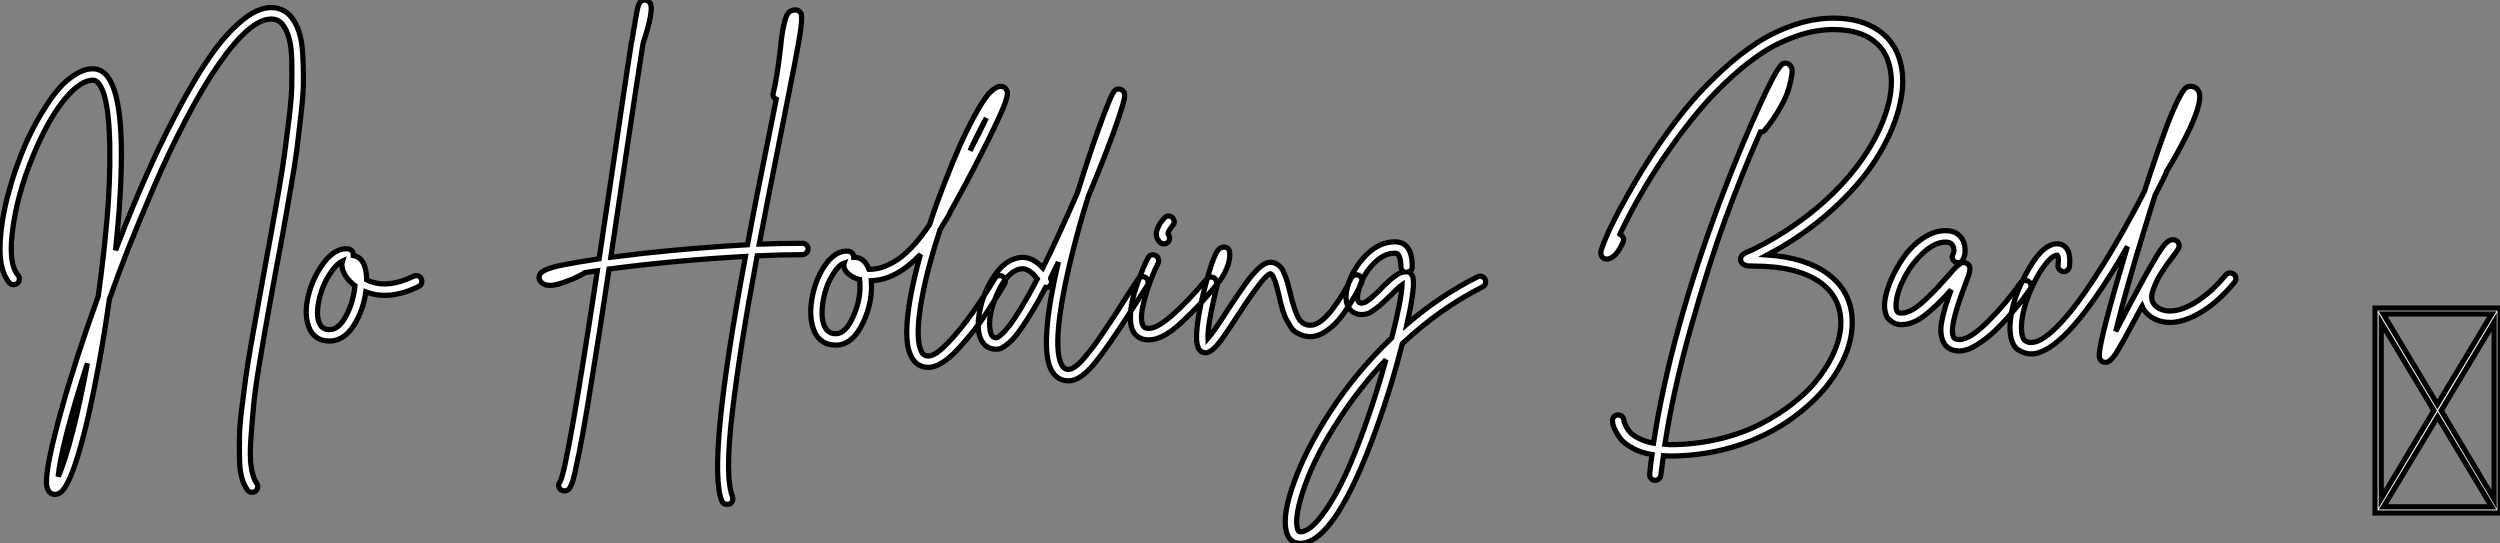
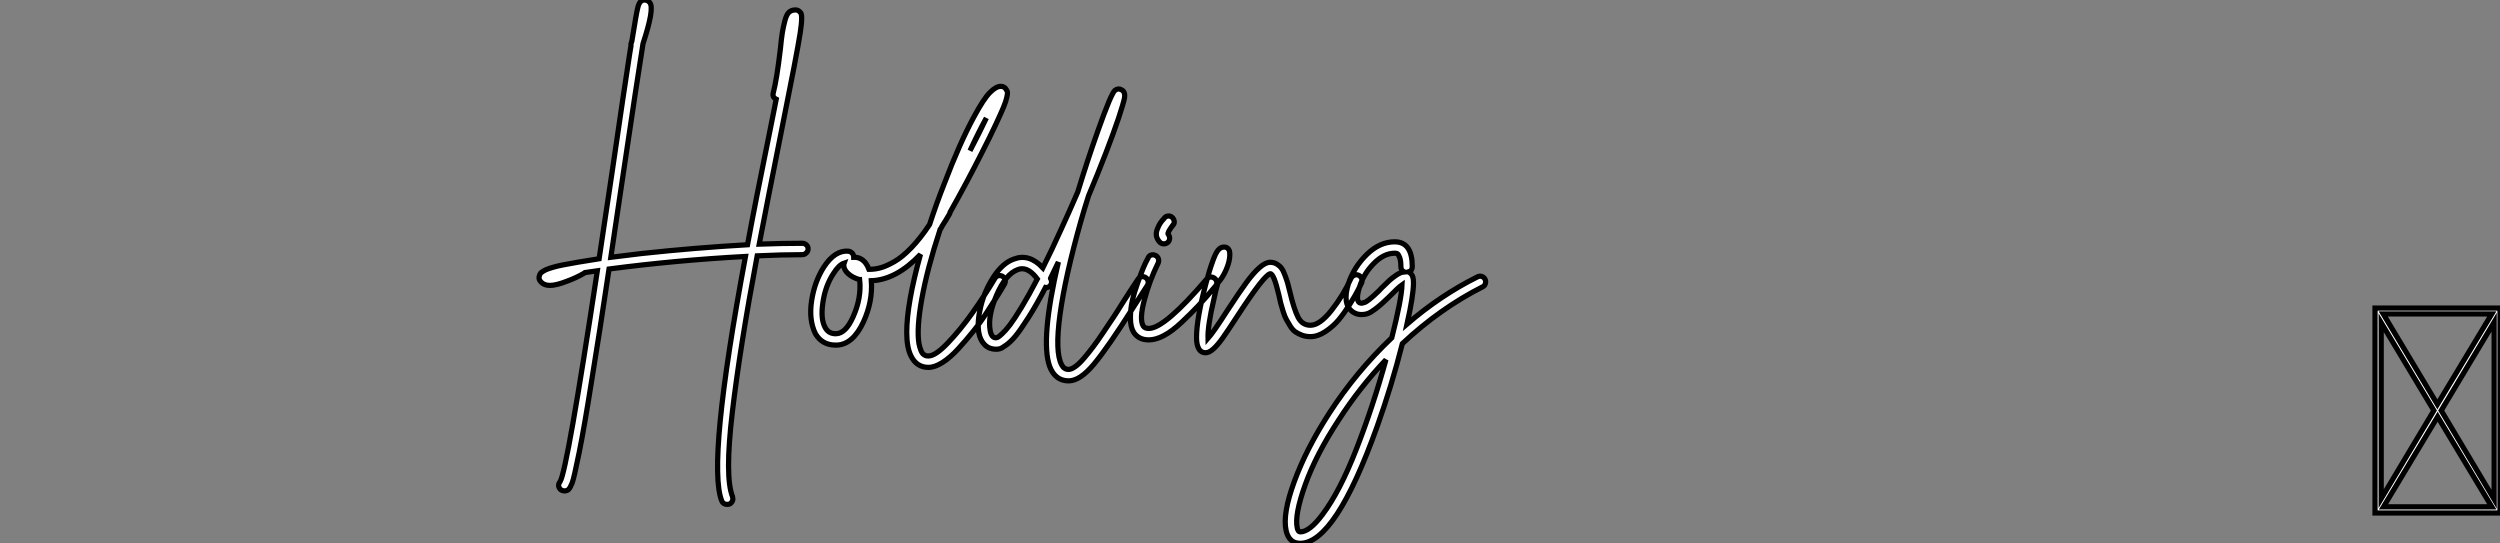
<svg xmlns="http://www.w3.org/2000/svg" viewBox="1.993 -35.953 478.253 103.94">
  <rect x="1.993" y="-35.953" width="478.253" height="103.94" fill="#808080" stroke="none" />
-   <path d="M58.02-61.66L58.02-61.66Q58.91-60.59 59.50-58.86Q60.09-57.12 60.23-54.52Q60.37-51.91 60.37-49.53Q60.37-47.15 59.92-43.20Q59.47-39.26 59.14-36.51Q58.80-33.77 57.93-28.87Q57.06-23.97 56.59-21.20Q56.11-18.42 55.05-12.94L55.05-12.94Q53.98-7 53.42-3.92Q52.86-0.84 52.00 4.34Q51.13 9.52 50.85 12.49Q50.57 15.46 50.32 18.90Q50.06 22.34 50.37 24.42Q50.68 26.49 51.41 27.55L51.41 27.55Q51.69 27.94 51.60 28.39Q51.52 28.84 51.16 29.09Q50.79 29.34 50.34 29.26Q49.90 29.18 49.62 28.78L49.62 28.78Q48.94 27.83 48.55 26.40Q48.16 24.98 48.13 22.76Q48.10 20.55 48.13 18.54Q48.16 16.52 48.58 13.16Q49 9.80 49.31 7.48Q49.62 5.15 50.37 0.84Q51.13-3.47 51.58-5.94Q52.02-8.40 52.92-13.33L52.92-13.33Q53.82-18.26 54.29-20.83Q54.77-23.41 55.58-28.08Q56.39-32.76 56.76-35.50Q57.12-38.25 57.60-42.11Q58.07-45.98 58.13-48.38Q58.18-50.79 58.13-53.40Q58.07-56 57.60-57.65Q57.12-59.30 56.34-60.26L56.34-60.26Q55.50-61.26 54.21-61.26L54.21-61.26Q50.18-61.26 44.18-52.64L44.18-52.64Q41.10-48.22 37.86-42Q34.61-35.78 31.78-29.20Q28.95-22.62 26.96-17.61Q24.98-12.60 23.24-7.67L23.24-7.67Q22.29-0.90 21.11 5.43L21.11 5.43Q19.21 15.74 17.25 22.18L17.25 22.18Q16.35 25.14 15.54 26.85Q14.73 28.56 14.11 29.12Q13.50 29.68 12.82 29.68L12.82 29.68Q11.82 29.68 11.42 28.62L11.42 28.62Q11.20 28.11 11.20 27.27L11.20 27.27Q11.20 23.86 13.97 13.86Q16.74 3.86 21.11-8.23L21.11-8.23Q22.18-15.96 22.79-23.02Q23.41-30.07 23.32-36.62Q23.24-43.18 22.29-46.59L22.29-46.59Q21.39-49.56 20.10-49.56L20.10-49.56Q17.81-49.56 14.95-46.23Q12.10-42.90 9.52-37.13L9.52-37.13Q5.99-29.29 4.87-21.92Q3.75-14.56 5.77-12.26L5.77-12.26Q6.05-11.93 6.02-11.48Q5.99-11.03 5.66-10.72Q5.32-10.42 4.87-10.44Q4.42-10.47 4.09-10.81L4.09-10.81Q2.24-13.05 2.32-17.58Q2.41-22.12 3.81-27.50Q5.21-32.87 7.50-38.02L7.50-38.02Q8.23-39.54 9.02-41.05Q9.80-42.56 11.12-44.60Q12.43-46.65 13.75-48.13Q15.06-49.62 16.77-50.68Q18.48-51.74 20.10-51.74L20.10-51.74Q25.54-51.74 25.54-35.39L25.54-35.39Q25.54-27.61 24.42-17.02L24.42-17.02Q25.42-19.60 26.43-22.18L26.43-22.18Q28.95-28.39 31.42-33.80Q33.88-39.20 36.90-44.83Q39.93-50.46 42.73-54.43Q45.53-58.41 48.55-60.93Q51.58-63.45 54.21-63.45L54.21-63.45Q56.50-63.45 58.02-61.66ZM16.30 17.30L16.30 17.30Q17.70 11.76 19.04 4.59L19.04 4.59Q14.06 20.10 13.44 26.26L13.44 26.26Q14.73 23.52 16.30 17.30ZM82.29-12.12Q82.71-11.98 82.91-11.56Q83.10-11.14 82.96-10.72Q82.82-10.30 82.38-10.08L82.38-10.08Q76.78-7.34 72.30-9.07L72.30-9.07Q71.79-5.43 69.97-2.60Q68.15 0.22 65.52 0.34L65.52 0.34Q65.41 0.34 65.30 0.34L65.30 0.34Q62.83 0.34 61.66-1.74L61.66-1.74Q60.48-4.14 61.12-7.50Q61.77-10.86 63.62-13.72L63.62-13.72Q66.08-17.53 68.88-17.30L68.88-17.30Q69.33-17.25 69.64-16.91Q69.94-16.58 69.89-16.13L69.89-16.13Q69.89-16.07 69.89-16.02L69.89-16.02Q72.35-15.62 72.46-11.48L72.46-11.48Q72.46-11.42 72.46-11.37L72.46-11.37Q76.16-9.52 81.42-12.04L81.42-12.04Q81.87-12.26 82.29-12.12ZM65.46-1.85L65.46-1.85Q67.20-1.90 68.57-4.56Q69.94-7.22 70.22-10.25L70.22-10.25Q69.89-10.47 69.61-10.75L69.61-10.75Q68.49-11.76 68.01-12.91Q67.54-14.06 67.82-14.95L67.82-14.95Q66.64-14.39 65.41-12.49L65.41-12.49Q63.84-10.08 63.28-7.17Q62.72-4.26 63.56-2.80L63.56-2.80Q64.12-1.79 65.46-1.85Z" fill="white" stroke="black" transform="translate(0 0) scale(1 1) translate(-0.324 28.948)" />
  <path d="M52.64-18.42L52.64-18.42Q53.09-18.42 53.42-18.12Q53.76-17.81 53.76-17.36Q53.76-16.91 53.42-16.58Q53.09-16.24 52.64-16.24L52.64-16.24Q48.83-16.24 44.02-16.02L44.02-16.02Q40.71 1.57 39.26 13.94Q37.80 26.32 39.31 30.07L39.31 30.07Q39.37 30.30 39.37 30.49Q39.37 30.69 39.28 30.88Q39.20 31.08 39.03 31.25Q38.86 31.42 38.70 31.47L38.70 31.47Q38.47 31.53 38.25 31.53L38.25 31.53Q37.52 31.53 37.24 30.86L37.24 30.86Q34.38 23.69 41.78-15.90L41.78-15.90Q28.50-15.18 15.68-13.50L15.68-13.50Q13.78-0.78 12.43 7.39L12.43 7.39Q10.98 16.58 9.97 21.59Q8.96 26.60 8.62 27.44Q8.29 28.28 7.95 28.67L7.95 28.67Q7.62 28.95 7.17 28.95Q6.72 28.95 6.38 28.67L6.38 28.67Q5.71 27.94 6.33 27.16L6.33 27.16Q7.67 24.92 13.44-13.16L13.44-13.16Q12.21-12.99 11.09-12.82L11.09-12.82Q10.98-12.71 10.86-12.66L10.86-12.66Q9.41-11.82 7.73-11.20L7.73-11.20Q5.60-10.36 4.37-10.36L4.37-10.36Q3.30-10.36 2.69-10.98L2.69-10.98Q2.07-11.59 2.41-12.38L2.41-12.38Q2.46-12.54 2.55-12.66Q2.63-12.77 2.91-12.96Q3.19-13.16 3.61-13.36Q4.03-13.55 4.87-13.80Q5.71-14.06 6.86-14.28Q8.01-14.50 9.77-14.81Q11.54-15.12 13.78-15.46L13.78-15.46Q14.62-21.17 16.24-31.86L16.24-31.86Q18.70-48.72 19.60-54.49L19.60-54.49Q19.71-55.16 19.88-56.22L19.88-56.22Q19.82-56.50 19.94-56.78L19.94-56.78Q19.99-56.95 20.05-57.12L20.05-57.12Q20.50-59.86 20.78-61.49L20.78-61.49Q21-62.78 21.17-63.45L21.17-63.45Q21.50-64.96 22.46-64.96L22.46-64.96Q23.13-64.96 23.52-64.40L23.52-64.40Q24.36-63.22 22.18-56.62L22.18-56.62Q21.17-50.40 18.37-31.53L18.37-31.53Q16.80-21.06 16.02-15.74L16.02-15.74Q18.70-16.07 21.90-16.46L21.90-16.46Q32.31-17.58 42.17-18.14L42.17-18.14Q43.62-26.04 46.59-40.60L46.59-40.60Q47.26-44.07 47.66-45.98L47.66-45.98Q46.87-46.37 47.10-47.21L47.10-47.21Q47.77-49.78 48.44-55.44L48.44-55.44Q48.66-57.68 48.83-58.72Q49-59.75 49.31-60.96Q49.62-62.16 50.09-62.61Q50.57-63.06 51.35-63.06L51.35-63.06Q51.91-63.06 52.25-62.61L52.25-62.61Q52.81-62.33 52.25-58.66Q51.69-54.99 48.72-40.21L48.72-40.21Q45.92-26.15 44.41-18.26L44.41-18.26Q49.06-18.42 52.64-18.42ZM90.13-12.21Q90.55-12.32 90.94-12.10Q91.34-11.87 91.45-11.45Q91.56-11.03 91.34-10.64L91.34-10.64Q90.78-9.63 90.05-8.48Q89.32-7.34 88.03-5.32Q86.74-3.30 85.37-1.60Q84 0.11 82.49 1.76Q80.98 3.42 79.49 4.37Q78.01 5.32 76.78 5.32L76.78 5.32Q74.54 5.32 73.47 3.19L73.47 3.19Q72.63 1.57 72.63-1.40L72.63-1.40Q72.63-6.83 75.26-16.30L75.26-16.30Q70.62-11.42 65.86-11.26L65.86-11.26Q66.14-7.28 64.34-3.36L64.34-3.36Q62.33 0.95 59.25 1.06L59.25 1.06Q59.14 1.06 59.02 1.06L59.02 1.06Q56.45 1.06 55.16-1.12L55.16-1.12Q53.87-3.75 54.43-7.42Q54.99-11.09 56.78-13.89L56.78-13.89Q58.91-17.14 61.49-16.91L61.49-16.91Q61.77-16.86 62.02-16.69Q62.27-16.52 62.38-16.27Q62.50-16.02 62.50-15.74L62.50-15.74Q63.84-15.79 64.74-14.67L64.74-14.67Q65.13-14.17 65.41-13.44L65.41-13.44Q65.52-13.44 65.58-13.44L65.58-13.44Q66.58-13.44 67.68-13.75Q68.77-14.06 70.25-14.90Q71.74-15.74 73.50-17.56Q75.26-19.38 77-22.01L77-22.01Q78.29-25.98 79.80-29.79L79.80-29.79Q82.71-37.46 85.46-42.56L85.46-42.56Q87.36-46.09 88.54-47.26Q89.71-48.44 90.61-48.44L90.61-48.44Q91.34-48.44 91.67-47.82L91.67-47.82Q91.84-47.54 91.90-47.35Q91.95-47.15 91.78-46.37Q91.62-45.58 91.14-44.44Q90.66-43.29 89.63-41.08Q88.59-38.86 87.02-35.78L87.02-35.78Q84.17-30.13 80.92-24.36L80.92-24.36Q80.92-24.19 80.81-24.02L80.81-24.02Q80.14-22.85 79.41-21.73L79.41-21.73Q79.24-21.34 79.02-21.06L79.02-21.06Q79.02-20.94 78.96-20.89L78.96-20.89Q76.55-13.55 75.52-7.81Q74.48-2.07 74.98 0.84L74.98 0.84Q75.15 1.62 75.38 2.16Q75.60 2.69 75.91 2.88Q76.22 3.08 76.38 3.11Q76.55 3.14 76.78 3.14L76.78 3.14Q78.12 3.14 80.50 0.64Q82.88-1.85 85.20-5.12Q87.53-8.40 89.49-11.70L89.49-11.70Q89.71-12.10 90.13-12.21ZM62.33-4.26L62.33-4.26Q64.01-7.95 63.62-11.48L63.62-11.48Q63.56-11.48 63.56-11.48L63.56-11.48Q62.22-11.87 61.40-12.63Q60.59-13.38 60.59-14.22L60.59-14.22Q60.59-14.45 60.65-14.62L60.65-14.62Q59.64-14.28 58.63-12.66L58.63-12.66Q57.06-10.30 56.59-7.08Q56.11-3.86 57.06-2.24L57.06-2.24Q57.74-1.06 59.14-1.12L59.14-1.12Q60.93-1.18 62.33-4.26ZM87.86-42.39L87.86-42.39Q86.41-39.76 84.73-36.12L84.73-36.12Q86.63-39.76 87.86-42.39ZM117.54-12.01Q117.99-12.10 118.36-11.84Q118.72-11.59 118.80-11.14Q118.89-10.70 118.66-10.36L118.66-10.36Q117.77-9.02 115.86-5.99L115.86-5.99Q111.10 1.51 108.44 4.70Q105.78 7.90 103.60 7.90L103.60 7.90Q101.02 7.90 99.96 5.10L99.96 5.10Q98.17 0.06 101.64-14.84L101.64-14.84Q100.86-13.22 100.13-11.70L100.13-11.70Q100.13-11.65 100.18-11.59L100.18-11.59Q100.41-11.20 100.30-10.75Q100.18-10.30 99.79-10.08L99.79-10.08Q99.51-9.91 99.18-9.97L99.18-9.97Q97.44-6.61 95.90-4.20Q94.36-1.79 93.44-0.67Q92.51 0.45 91.64 1.06Q90.78 1.68 90.44 1.76Q90.10 1.85 89.71 1.85L89.71 1.85Q88.42 1.85 87.56 1.01Q86.69 0.17 86.41-1.34L86.41-1.34Q86.07-3.42 86.80-6.38Q87.53-9.35 89.26-12.01Q91-14.67 93.13-15.40L93.13-15.40Q96.04-16.52 98.67-13.72L98.67-13.72Q100.35-17.08 102.20-21.17L102.20-21.17Q103.77-24.58 105.34-28.22L105.34-28.22Q107.24-34.44 109.26-40.10L109.26-40.10Q111.72-47.04 112.45-47.66L112.45-47.66Q113.06-48.16 113.74-47.77L113.74-47.77Q114.46-47.38 114.30-46.26L114.30-46.26Q114.07-45.14 113.15-42.36Q112.22-39.59 110.71-35.67Q109.20-31.75 107.41-27.50L107.41-27.50Q106.62-25.03 105.95-22.68L105.95-22.68Q102.93-11.98 101.95-4.79Q100.97 2.41 102.26 4.82L102.26 4.82Q102.70 5.71 103.60 5.71L103.60 5.71Q104.10 5.71 104.86 5.18Q105.62 4.65 106.57 3.53Q107.52 2.41 108.30 1.37Q109.09 0.34 110.29-1.46Q111.50-3.25 112.17-4.26Q112.84-5.26 114.02-7.17L114.02-7.17Q115.92-10.14 116.87-11.54L116.87-11.54Q117.10-11.93 117.54-12.01ZM89.71-0.34L89.71-0.34Q89.82-0.34 90.02-0.42Q90.22-0.50 90.89-1.12Q91.56-1.74 92.37-2.80Q93.18-3.86 94.58-6.16Q95.98-8.46 97.61-11.59L97.61-11.59Q96.15-13.55 94.70-13.55L94.70-13.55Q94.25-13.55 93.86-13.38L93.86-13.38Q91.56-12.54 89.82-8.51Q88.09-4.48 88.59-1.74L88.59-1.74Q88.82-0.34 89.71-0.34ZM130.76-11.96Q131.21-11.98 131.54-11.70Q131.88-11.42 131.94-10.98Q131.99-10.53 131.66-10.19L131.66-10.19Q129.81-7.95 128.38-6.44Q126.95-4.93 125.19-3.28Q123.42-1.62 121.86-0.78Q120.29 0.06 118.94 0.06L118.94 0.06Q116.98 0.06 116.03-1.40L116.03-1.40Q115.42-2.41 115.42-4.12Q115.42-5.82 115.78-7.42Q116.14-9.02 116.82-10.89Q117.49-12.77 117.91-13.78Q118.33-14.78 118.78-15.57L118.78-15.57Q118.94-16.02 119.36-16.16Q119.78-16.30 120.20-16.10Q120.62-15.90 120.76-15.48Q120.90-15.06 120.74-14.67L120.74-14.67Q119.06-11.26 118.08-7.56Q117.10-3.86 117.88-2.58L117.88-2.58Q118.16-2.13 118.94-2.13L118.94-2.13Q121.97-2.13 130.03-11.59L130.03-11.59Q130.31-11.93 130.76-11.96ZM121.80-18.31L121.80-18.31Q121.35-18.31 121.02-18.65L121.02-18.65Q120.51-19.21 120.40-19.82Q120.29-20.44 120.57-21.14Q120.85-21.84 121.10-22.23Q121.35-22.62 121.86-23.18L121.86-23.18Q122.14-23.58 122.58-23.63Q123.03-23.69 123.37-23.41Q123.70-23.13 123.79-22.68Q123.87-22.23 123.59-21.90L123.59-21.90L123.54-21.90Q122.42-20.38 122.64-20.16L122.64-20.16Q122.92-19.82 122.92-19.38Q122.92-18.93 122.58-18.59L122.58-18.59Q122.25-18.31 121.80-18.31ZM158.28-12.32Q158.70-12.49 159.10-12.29Q159.49-12.10 159.66-11.68Q159.82-11.26 159.66-10.86L159.66-10.86Q159.32-10.19 158.90-9.35Q158.48-8.51 157.42-6.80Q156.35-5.10 155.29-3.81Q154.22-2.52 152.74-1.54Q151.26-0.56 149.86-0.56L149.86-0.56Q148.96-0.56 148.23-0.84Q147.50-1.12 146.97-1.48Q146.44-1.85 145.99-2.58Q145.54-3.30 145.24-3.86Q144.93-4.42 144.62-5.43Q144.31-6.44 144.17-6.97Q144.03-7.50 143.81-8.57L143.81-8.57Q142.86-12.60 142.18-12.60L142.18-12.60Q141.01-12.38 135.91-4.54L135.91-4.54Q134.01-1.62 133.06-0.28Q132.10 1.06 131.29 1.79Q130.48 2.52 129.81 2.52L129.81 2.52Q128.69 2.52 128.30 1.29L128.30 1.29Q128.07 0.67 128.07-0.45L128.07-0.45Q128.07-3.92 129.81-10.53L129.81-10.53Q130.54-13.33 131.21-15.12L131.21-15.12Q131.71-16.52 132.19-17.11Q132.66-17.70 133.34-17.70L133.34-17.70Q134.06-17.70 134.34-17.02L134.34-17.02Q134.51-16.46 134.37-15.46Q134.23-14.45 133.62-13.10Q133-11.76 132.16-10.86L132.16-10.86Q131.71-9.35 131.38-7.67L131.38-7.67Q130.20-2.69 130.26-0.22L130.26-0.22Q131.26-1.34 134.06-5.71L134.06-5.71Q136.30-9.13 137.59-10.89Q138.88-12.66 140.06-13.72Q141.23-14.78 142.18-14.78L142.18-14.78Q142.86-14.78 143.42-14.45Q143.98-14.11 144.31-13.66Q144.65-13.22 144.98-12.32Q145.32-11.42 145.49-10.84Q145.66-10.25 145.94-9.07L145.94-9.07Q146.72-5.77 147.50-4.26Q148.29-2.74 149.86-2.74L149.86-2.74Q151.65-2.74 153.92-5.63Q156.18-8.51 157.64-11.76L157.64-11.76Q157.86-12.15 158.28-12.32ZM182.64-12.07Q183.06-11.93 183.26-11.54Q183.46-11.14 183.32-10.70Q183.18-10.25 182.78-10.08L182.78-10.08Q174.61-5.94 167.44 0.78L167.44 0.78Q165.42 8.79 162.62 16.63L162.62 16.63Q154.62 38.98 147.90 38.98L147.90 38.98Q145.77 38.98 145.21 36.57L145.21 36.57Q144.48 33.38 146.78 27.13Q149.07 20.89 153.44 14.11L153.44 14.11Q158.59 6.16 165.42-0.34L165.42-0.34Q167.27-7.67 167.38-10.47L167.38-10.47Q166.66-9.97 165.03-8.29L165.03-8.29Q164.14-7.45 163.66-7Q163.18-6.55 162.32-5.88Q161.45-5.21 160.83-4.98Q160.22-4.76 159.43-4.79Q158.65-4.82 157.92-5.32L157.92-5.32Q155.90-6.78 157.14-10.75L157.14-10.75Q158.20-13.89 160.66-16.30Q163.13-18.70 165.98-18.70L165.98-18.70Q169.34-18.70 169.34-13.94L169.34-13.94Q169.34-13.16 168.62-12.94L168.62-12.94Q169.23-12.66 169.46-11.93L169.46-11.93Q169.57-11.48 169.57-10.81L169.57-10.81Q169.57-8.51 168.34-2.97L168.34-2.97Q174.72-8.46 181.78-11.98L181.78-11.98Q182.22-12.21 182.64-12.07ZM152.15 33.49L152.15 33.49Q155.46 29.12 158.65 20.94Q161.84 12.77 164.30 3.86L164.30 3.86Q159.26 9.18 155.29 15.34L155.29 15.34Q150.92 22.01 148.85 27.80Q146.78 33.60 147.34 36.06L147.34 36.06Q147.50 36.79 147.90 36.79L147.90 36.79Q149.69 36.79 152.15 33.49ZM163.46-9.86L163.46-9.86Q164.47-10.86 165.00-11.34Q165.54-11.82 166.32-12.35Q167.10-12.88 167.78-12.94L167.78-12.94Q167.16-13.27 167.16-13.94L167.16-13.94Q167.16-15.12 166.91-15.74Q166.66-16.35 166.46-16.44Q166.26-16.52 165.98-16.52L165.98-16.52Q163.91-16.52 161.98-14.56Q160.05-12.60 159.26-10.08L159.26-10.08Q158.48-7.62 159.21-7.06L159.21-7.06Q159.38-7 159.52-6.97Q159.66-6.94 159.85-7Q160.05-7.06 160.24-7.11Q160.44-7.17 160.66-7.34Q160.89-7.50 161.08-7.64Q161.28-7.78 161.56-8.04Q161.84-8.29 162.04-8.46Q162.23-8.62 162.54-8.93Q162.85-9.24 163.02-9.38Q163.18-9.52 163.46-9.86Z" fill="white" stroke="black" transform="translate(103.112 0) scale(1 1) translate(-0.289 29.007)" />
-   <path d="M45.75-12.49L45.75-12.49Q50.40-9.02 50.40-3.19L50.40-3.19Q50.40 1.12 47.80 5.63Q45.19 10.14 40.60 13.83L40.60 13.83Q35.50 17.98 29.01 20.16Q22.51 22.34 15.51 22.34L15.51 22.34Q14.95 22.34 14.28 22.29L14.28 22.29Q14 24.25 13.78 26.04L13.78 26.04Q13.72 26.43 13.41 26.71Q13.10 26.99 12.71 26.99L12.71 26.99Q12.66 26.99 12.60 26.99L12.60 26.99Q12.15 26.94 11.87 26.57Q11.59 26.21 11.65 25.76L11.65 25.76Q11.82 23.97 12.10 22.06L12.10 22.06Q10.08 21.73 8.60 20.94Q7.11 20.16 6.38 19.38Q5.66 18.59 5.18 17.64Q4.70 16.69 4.62 16.30Q4.54 15.90 4.54 15.62L4.54 15.62Q4.48 15.18 4.79 14.84Q5.10 14.50 5.54 14.48Q5.99 14.45 6.33 14.73Q6.66 15.01 6.72 15.51L6.72 15.51Q6.72 15.68 6.80 15.93Q6.89 16.18 7.22 16.83Q7.56 17.47 8.12 18.00Q8.68 18.54 9.80 19.07Q10.92 19.60 12.38 19.88L12.38 19.88Q15.62-1.23 25.26-26.82L25.26-26.82Q29.06-36.85 32.87-45.14L32.87-45.14Q34.16-47.94 35-49.56Q35.84-51.18 36.34-51.86Q36.85-52.53 37.04-52.67Q37.24-52.81 37.58-52.81L37.58-52.81Q38.36-52.81 38.70-52.14L38.70-52.14Q39.03-51.74 38.84-50.51Q38.64-49.28 38.22-47.82Q37.80-46.37 36.60-44.24Q35.39-42.11 33.71-40.04L33.71-40.04Q33.38-39.65 32.82-39.65L32.82-39.65Q29.34-31.75 26.18-23.16Q23.02-14.56 19.60-2.49Q16.18 9.58 14.56 20.10L14.56 20.10Q15.06 20.16 15.51 20.16L15.51 20.16Q20.33 20.16 24.84 19.10Q29.34 18.03 32.87 16.21Q36.40 14.39 39.34 12.04Q42.28 9.69 44.21 7.08Q46.14 4.48 47.18 1.85Q48.22-0.78 48.22-3.19L48.22-3.19Q48.22-7.90 44.46-10.75L44.46-10.75Q40.04-14 31.53-14L31.53-14Q30.86-14 30.46-14.03Q30.07-14.06 29.62-14.31Q29.18-14.56 29.06-15.06L29.06-15.06Q29.01-15.46 29.12-15.74Q29.23-16.02 29.54-16.24Q29.85-16.46 30.07-16.58Q30.30-16.69 30.69-16.86L30.69-16.86Q31.14-17.02 31.25-17.08L31.25-17.08Q35.67-19.26 39.62-22.04Q43.57-24.81 46.84-28.03Q50.12-31.25 52.53-34.78L52.53-34.78Q55.72-39.48 57.06-44.02Q58.41-48.55 57.57-52.14L57.57-52.14Q57.06-54.43 55.64-56.03Q54.21-57.62 51.97-58.44Q49.73-59.25 46.82-59.25L46.82-59.25Q43.40-59.25 39.82-58.02Q36.23-56.78 33.24-54.82Q30.24-52.86 27.22-50.09Q24.19-47.32 21.87-44.63Q19.54-41.94 17.30-38.92L17.30-38.92Q10.53-29.79 5.94-20.05L5.94-20.05Q5.99-19.99 6.05-19.99L6.05-19.99Q6.44-19.82 6.61-19.40Q6.78-18.98 6.55-18.54L6.55-18.54Q5.10-15.34 3.42-15.34L3.42-15.34Q2.97-15.34 2.63-15.68Q2.30-16.02 2.30-16.52L2.30-16.52Q2.30-17.30 3.84-20.69Q5.38-24.08 8.54-29.54Q11.70-35 15.23-39.82L15.23-39.82Q17.58-43.06 20.05-45.89Q22.51-48.72 25.73-51.66Q28.95-54.60 32.17-56.70Q35.39-58.80 39.23-60.12Q43.06-61.43 46.82-61.43L46.82-61.43Q51.97-61.43 55.36-59.14Q58.74-56.84 59.70-52.64L59.70-52.64Q60.59-48.83 59.30-44.04Q58.02-39.26 54.88-34.33Q51.74-29.40 46.34-24.56Q40.94-19.71 34.16-16.13L34.16-16.13Q41.50-15.62 45.75-12.49ZM83.33-11.23Q83.78-11.31 84.14-11.06Q84.50-10.81 84.59-10.36Q84.67-9.91 84.39-9.52L84.39-9.52Q83.89-8.79 83.16-7.81Q82.43-6.83 80.78-4.90Q79.13-2.97 77.59-1.51Q76.05-0.06 74.20 1.09Q72.35 2.24 70.90 2.24L70.90 2.24Q68.99 2.24 68.04 0.90L68.04 0.90Q67.54 0.11 67.40-0.98Q67.26-2.07 67.54-3.50Q67.82-4.93 68.24-6.30Q68.66-7.67 69.33-9.46L69.33-9.46Q66.70-6.50 64.37-4.65Q62.05-2.80 59.81-2.80L59.81-2.80Q59.42-2.80 59.02-2.88Q58.63-2.97 58.24-3.19Q57.85-3.42 57.40-3.84Q56.95-4.26 56.73-5.15Q56.50-6.05 56.62-7.22L56.62-7.22Q56.84-9.07 57.82-11.37Q58.80-13.66 60.31-15.79Q61.82-17.92 63.95-19.35Q66.08-20.78 68.26-20.78L68.26-20.78Q70.45-20.78 71.46-19.15L71.46-19.15Q71.96-18.26 71.99-17.11Q72.02-15.96 71.57-15.23L71.57-15.23Q71.40-14.84 70.95-14.70Q70.50-14.56 70.11-14.78Q69.72-15.01 69.58-15.43Q69.44-15.85 69.66-16.24L69.66-16.24Q70.11-17.14 69.55-18.03L69.55-18.03Q69.22-18.59 68.26-18.59L68.26-18.59Q66.25-18.59 64.06-16.60Q61.88-14.62 60.45-11.93Q59.02-9.24 58.80-7L58.80-7Q58.63-5.21 59.42-5.04L59.42-5.04Q60.37-4.87 61.60-5.49Q62.83-6.10 64.29-7.48Q65.74-8.85 66.58-9.74Q67.42-10.64 68.71-12.10L68.71-12.10Q69.66-13.22 70.08-13.64Q70.50-14.06 70.90-14.36Q71.29-14.67 71.68-14.67L71.68-14.67Q72.18-14.67 72.58-14.34L72.58-14.34Q72.91-14 72.91-13.50Q72.91-12.99 72.72-12.38Q72.52-11.76 71.90-10.14L71.90-10.14Q68.77-1.96 69.83-0.34L69.83-0.34Q70.11 0.06 70.90 0.06L70.90 0.06Q72.91 0.06 76.41-3.44Q79.91-6.94 82.60-10.81L82.60-10.81Q82.88-11.14 83.33-11.23ZM122.58-12.68Q123.03-12.71 123.40-12.43Q123.76-12.15 123.79-11.70Q123.82-11.26 123.54-10.92L123.54-10.92Q120.74-7.50 117.68-5.52Q114.63-3.53 111.89-3.25L111.89-3.25Q109.03-3.02 107.07-4.65L107.07-4.65Q106.23-5.38 105.84-6.33L105.84-6.33Q105.62-5.99 105.45-5.60L105.45-5.60Q101.92 1.06 100.83 2.74Q99.74 4.42 98.87 4.42Q98.00 4.42 97.72 3.58L97.72 3.58Q97.66 3.36 97.66 3.02L97.66 3.02Q97.66 0.17 103.04-17.75L103.04-17.75Q102.09-16.13 101.25-14.67L101.25-14.67Q90.66 2.80 84.62 2.80L84.62 2.80Q84.00 2.80 83.44 2.63Q82.88 2.46 82.15 2.02Q81.42 1.57 81.00 0.48Q80.58-0.62 80.58-2.18L80.58-2.18Q80.58-6.66 83.50-12.26L83.50-12.26Q86.63-18.26 89.60-18.26L89.60-18.26Q90.66-18.26 91.28-17.53L91.28-17.53Q92.23-16.52 91.95-13.94L91.95-13.94Q91.90-13.50 91.56-13.19Q91.22-12.88 90.78-12.94Q90.33-12.99 90.02-13.36Q89.71-13.72 89.77-14.17L89.77-14.17Q89.94-15.68 89.66-16.07L89.66-16.07Q89.66-16.07 89.60-16.07L89.60-16.07Q88.59-16.07 86.97-13.83Q85.34-11.59 84.06-8.23Q82.77-4.87 82.77-2.18L82.77-2.18Q82.77-1.23 82.96-0.59Q83.16 0.06 83.50 0.28Q83.83 0.50 84.06 0.56Q84.28 0.62 84.62 0.62L84.62 0.62Q86.46 0.62 89.24-2.07Q92.01-4.76 95.03-9.16Q98.06-13.55 100.88-18.40Q103.71-23.24 106.29-28.28L106.29-28.28Q108.64-35.56 110.43-40.38L110.43-40.38Q111.78-43.96 112.70-45.75Q113.62-47.54 114.07-47.96Q114.52-48.38 115.08-48.38L115.08-48.38Q116.14-48.38 116.65-47.49L116.65-47.49Q117.54-45.86 115.02-40.38L115.02-40.38Q113.18-36.46 110.66-32.31L110.66-32.31Q110.60-32.20 110.54-32.14L110.54-32.14Q110.54-31.92 110.43-31.75L110.43-31.75Q109.76-30.30 108.36-27.61L108.36-27.61Q107.46-24.86 106.57-21.90L106.57-21.90Q102.76-9.58 100.80-1.51L100.80-1.51Q101.64-3.14 103.49-6.66L103.49-6.66Q106.06-11.48 107.44-13.89Q108.81-16.30 109.73-17.56Q110.66-18.82 111.33-18.98L111.33-18.98Q111.89-19.15 112.39-18.87L112.39-18.87Q112.78-18.65 112.90-18.14L112.90-18.14Q113.01-17.70 112.78-17.30Q112.56-16.91 111.72-15.79L111.72-15.79Q111.10-15.01 110.71-14.45Q110.32-13.89 109.62-12.82Q108.92-11.76 108.56-10.95Q108.19-10.14 107.88-9.21Q107.58-8.29 107.74-7.56Q107.91-6.83 108.47-6.33L108.47-6.33Q109.76-5.26 111.72-5.43L111.72-5.43Q114.02-5.66 116.70-7.48Q119.39-9.30 121.86-12.32L121.86-12.32Q122.14-12.66 122.58-12.68Z" fill="white" stroke="black" transform="translate(306.224 0) scale(1 1) translate(-0.296 28.948)" />
  <path d="M2.80 0L2.80-39.20L26.71-39.20L26.71 0L2.80 0ZM25.14-38.08L4.37-38.08L14.73-20.78L25.14-38.08ZM3.98-2.74L14.06-19.60L3.98-36.40L3.98-2.74ZM25.14-1.18L14.78-18.42L4.42-1.18L25.14-1.18ZM25.59-36.51L15.46-19.60L25.59-2.63L25.59-36.51Z" fill="white" stroke="black" transform="translate(450.336 0) scale(1 1) translate(3.2 62.184)" />
</svg>